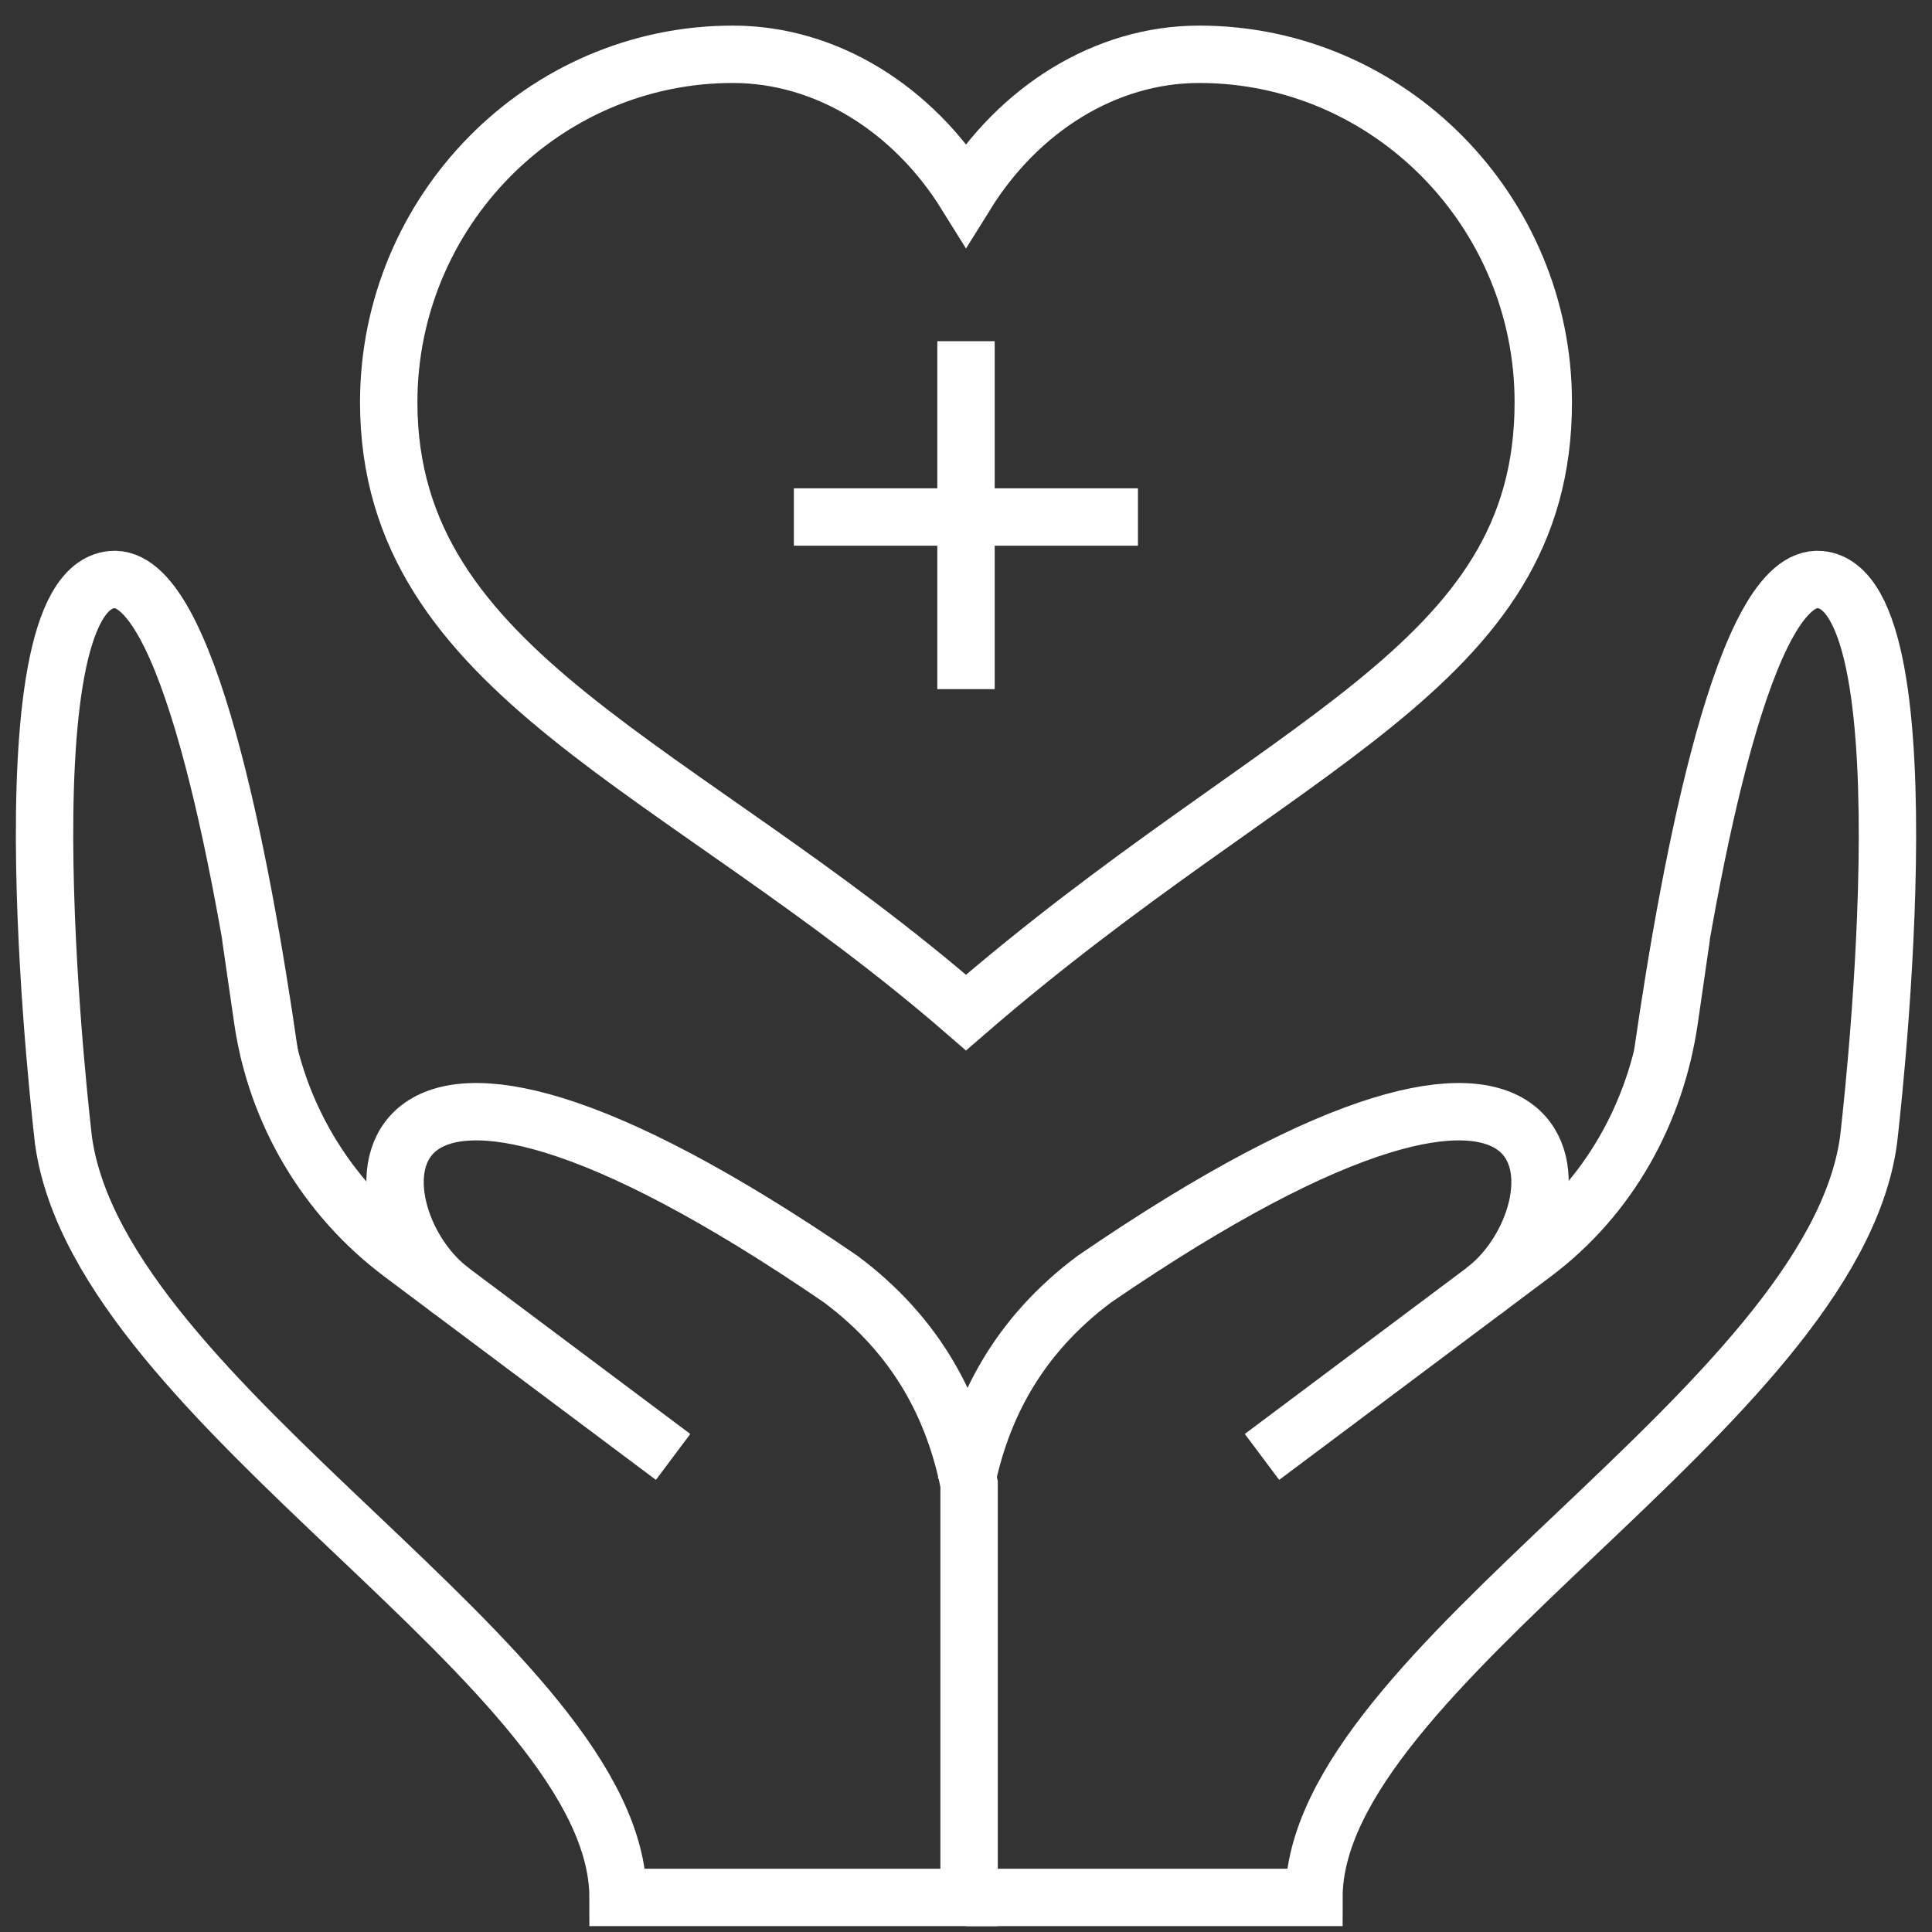
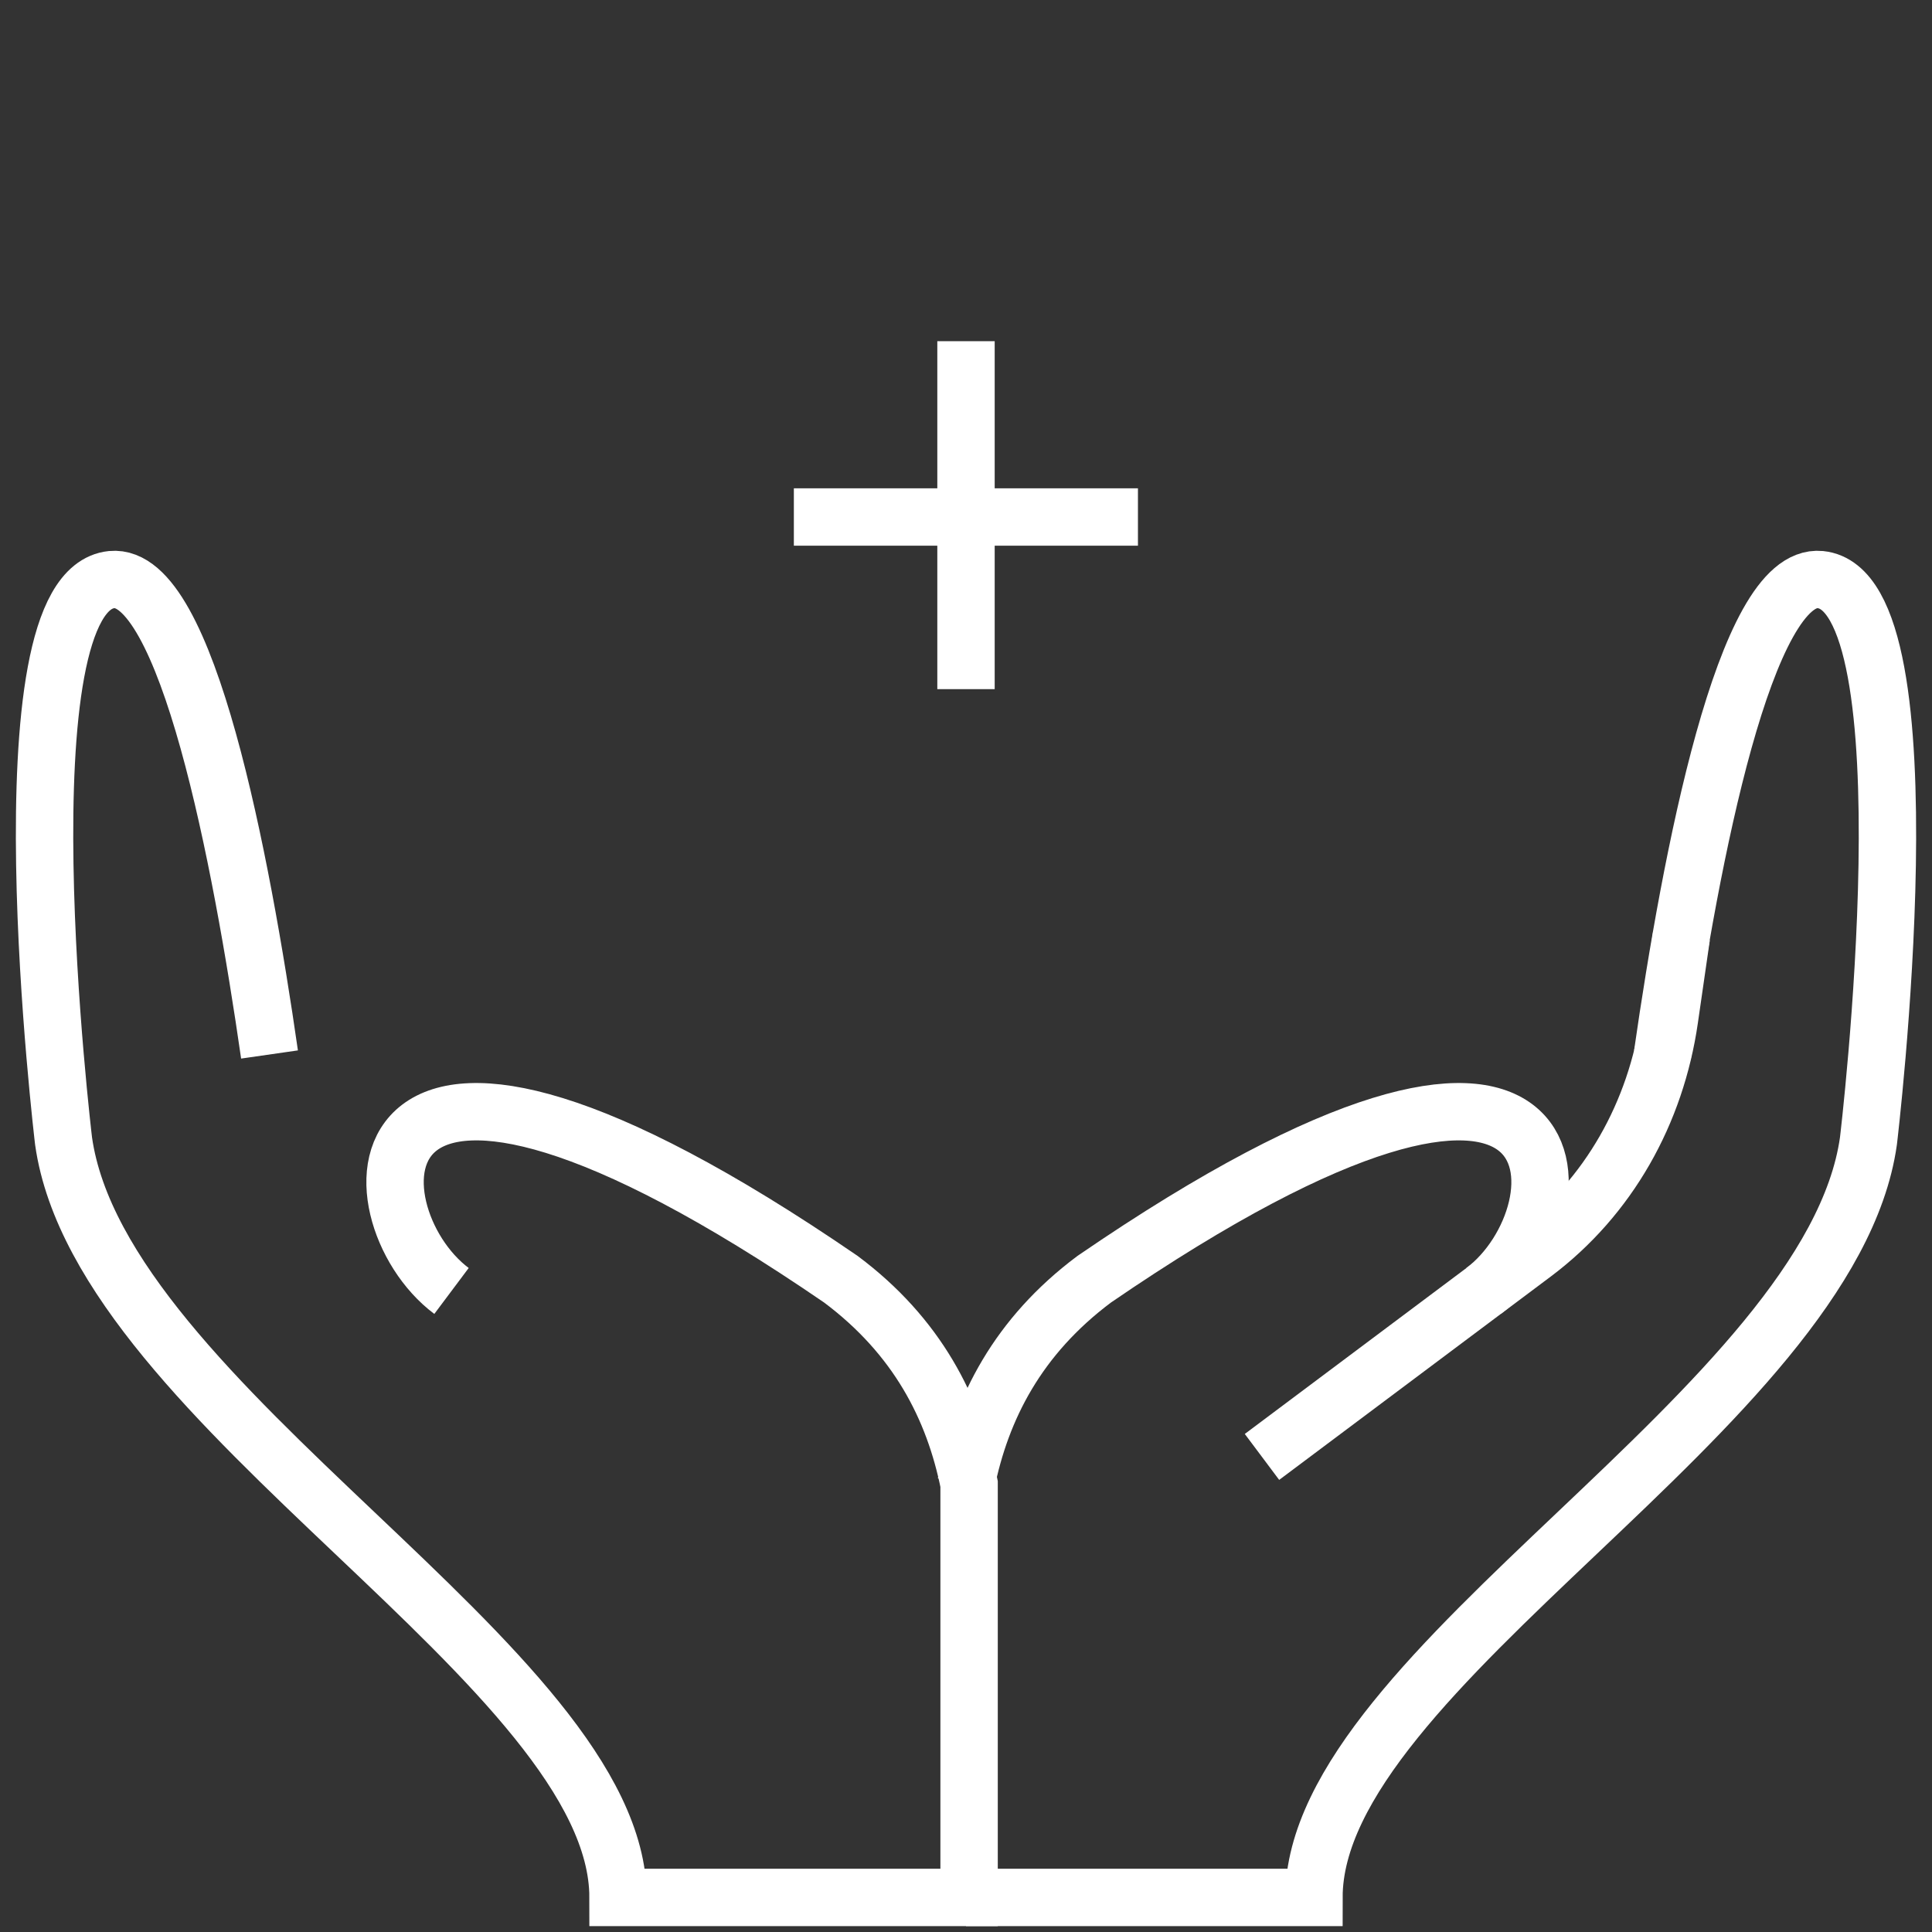
<svg xmlns="http://www.w3.org/2000/svg" viewBox="0 0 100 100" data-name="Layer 1" width="100" height="100" id="Layer_1">
  <rect x="0" y="0" width="100" height="100" fill="#333333" stroke="none" />
  <defs>
    <style>
      .cls-1, .cls-2 {
        fill: none;
      }

      .cls-2 {
        stroke: #fff;
        stroke-miterlimit: 5.86;
        stroke-width: 2.97px;
      }

      .cls-3 {
        clip-path: url(#clippath);
      }
    </style>
    <clipPath id="clippath">
      <rect height="101.33" width="101.33" y="-.15" x="-.66" class="cls-1" />
    </clipPath>
  </defs>
  <g id="g3864">
    <g id="g3866">
      <g class="cls-3">
        <g id="g3868">
          <g id="g3874">
-             <path d="M34.84,75.41l-14.05-10.52c-3.91-2.93-6.5-7.3-7.2-12.14l-.62-4.29" class="cls-2" id="path3876" />
-           </g>
+             </g>
          <g id="g3878">
            <path d="M13.95,54.58c-1.46-10.15-4.28-24.96-8.17-24.58-5.91.59-2.49,29.06-2.49,29.06,1.95,13.79,28.7,27.28,28.7,39.15h18.17v-21.4c-.79-3.93-2.68-7.64-6.64-10.6-25.89-17.74-25.52-3.41-20.15.61" class="cls-2" id="path3880" />
          </g>
          <g id="g3882">
            <path d="M65.32,75.41l14.05-10.52c3.91-2.93,6.34-7.3,7.04-12.14l.62-4.29" class="cls-2" id="path3884" />
          </g>
          <g id="g3886">
            <path d="M50,76.81c.79-3.93,2.68-7.64,6.64-10.6,25.89-17.74,25.52-3.41,20.15.61" class="cls-2" id="path3888" />
          </g>
          <g id="g3890">
            <path d="M86.05,54.58c1.46-10.15,4.28-24.96,8.17-24.58,5.91.59,2.49,29.06,2.49,29.06-1.95,13.79-28.7,27.28-28.7,39.15h-18.01" class="cls-2" id="path3892" />
          </g>
          <g id="g3894">
-             <path d="M79.88,20.82c0,13.83-13.5,17.4-29.88,31.59-14.84-12.88-29.88-17.46-29.88-31.59,0-9.86,7.96-18.01,17.81-18.01,4.87,0,9.34,2.85,12.07,7.24,2.73-4.39,7.2-7.24,12.07-7.24,9.86,0,17.81,8.15,17.81,18.01Z" class="cls-2" id="path3896" />
-           </g>
+             </g>
          <g id="g3898">
            <path d="M50,17.66v18.01" class="cls-2" id="path3900" />
          </g>
          <g id="g3902">
            <path d="M41.09,26.76h17.81" class="cls-2" id="path3904" />
          </g>
        </g>
      </g>
    </g>
  </g>
</svg>